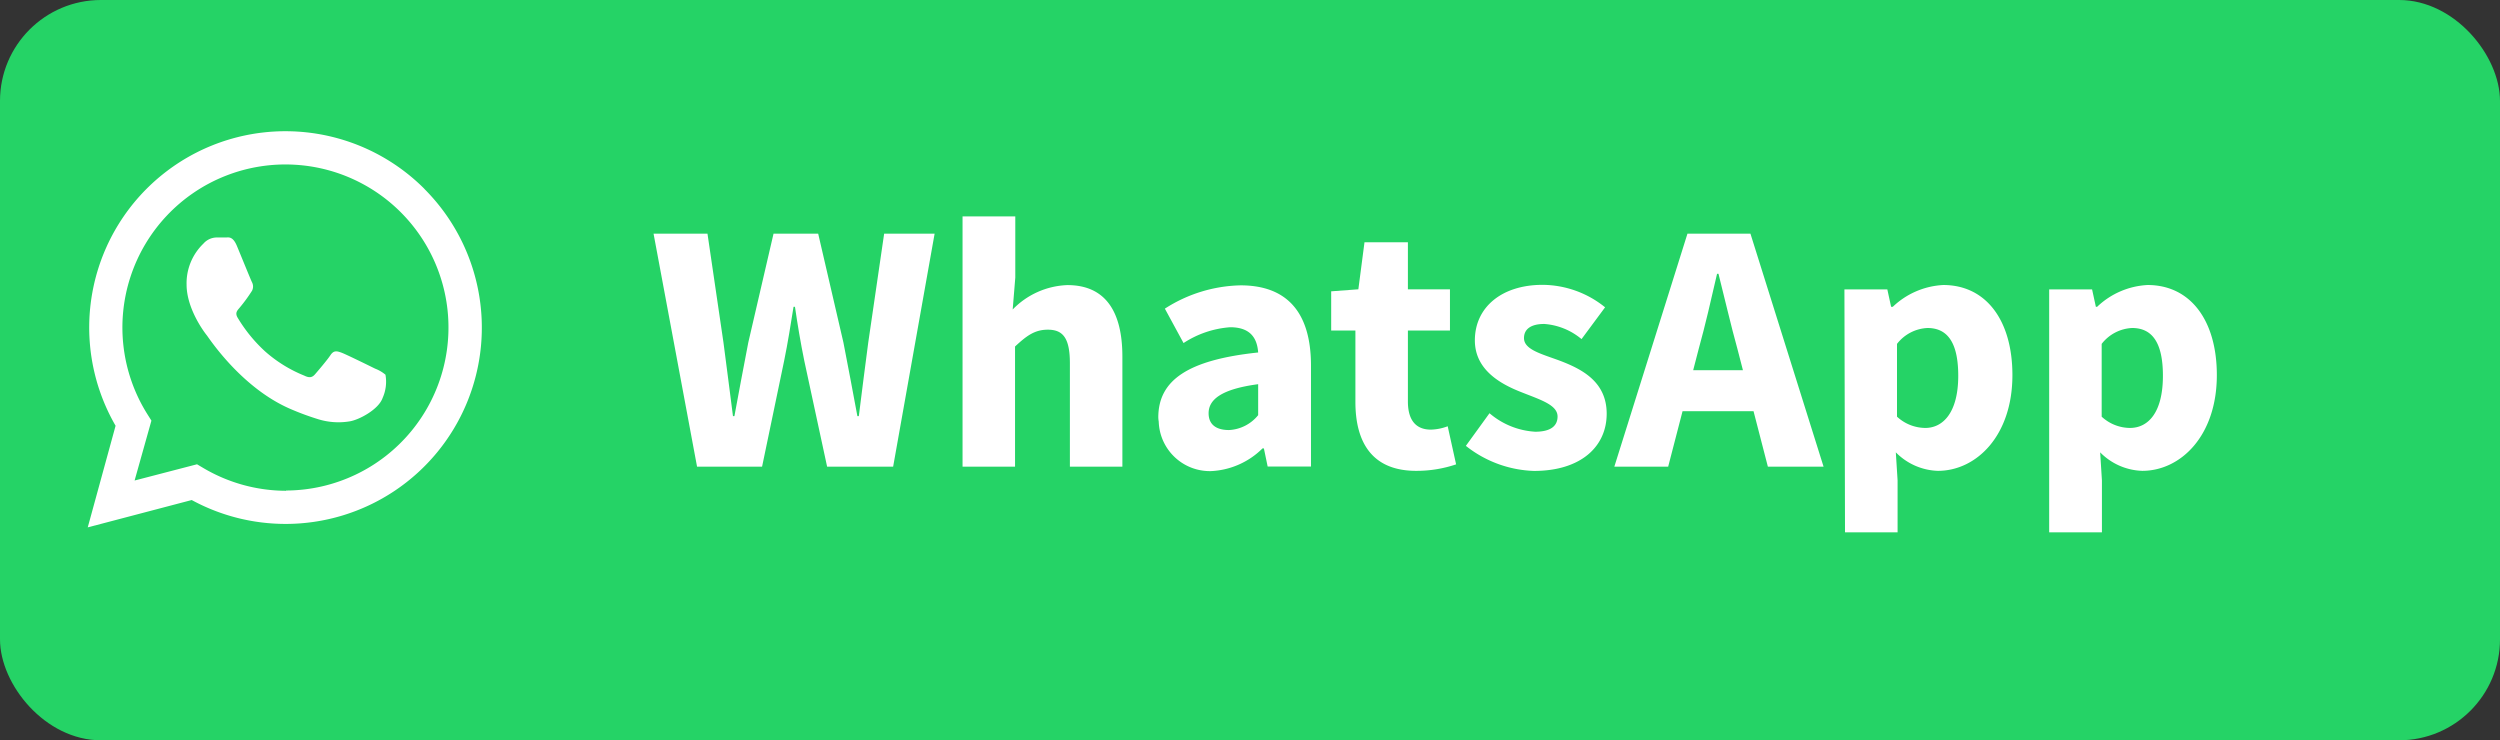
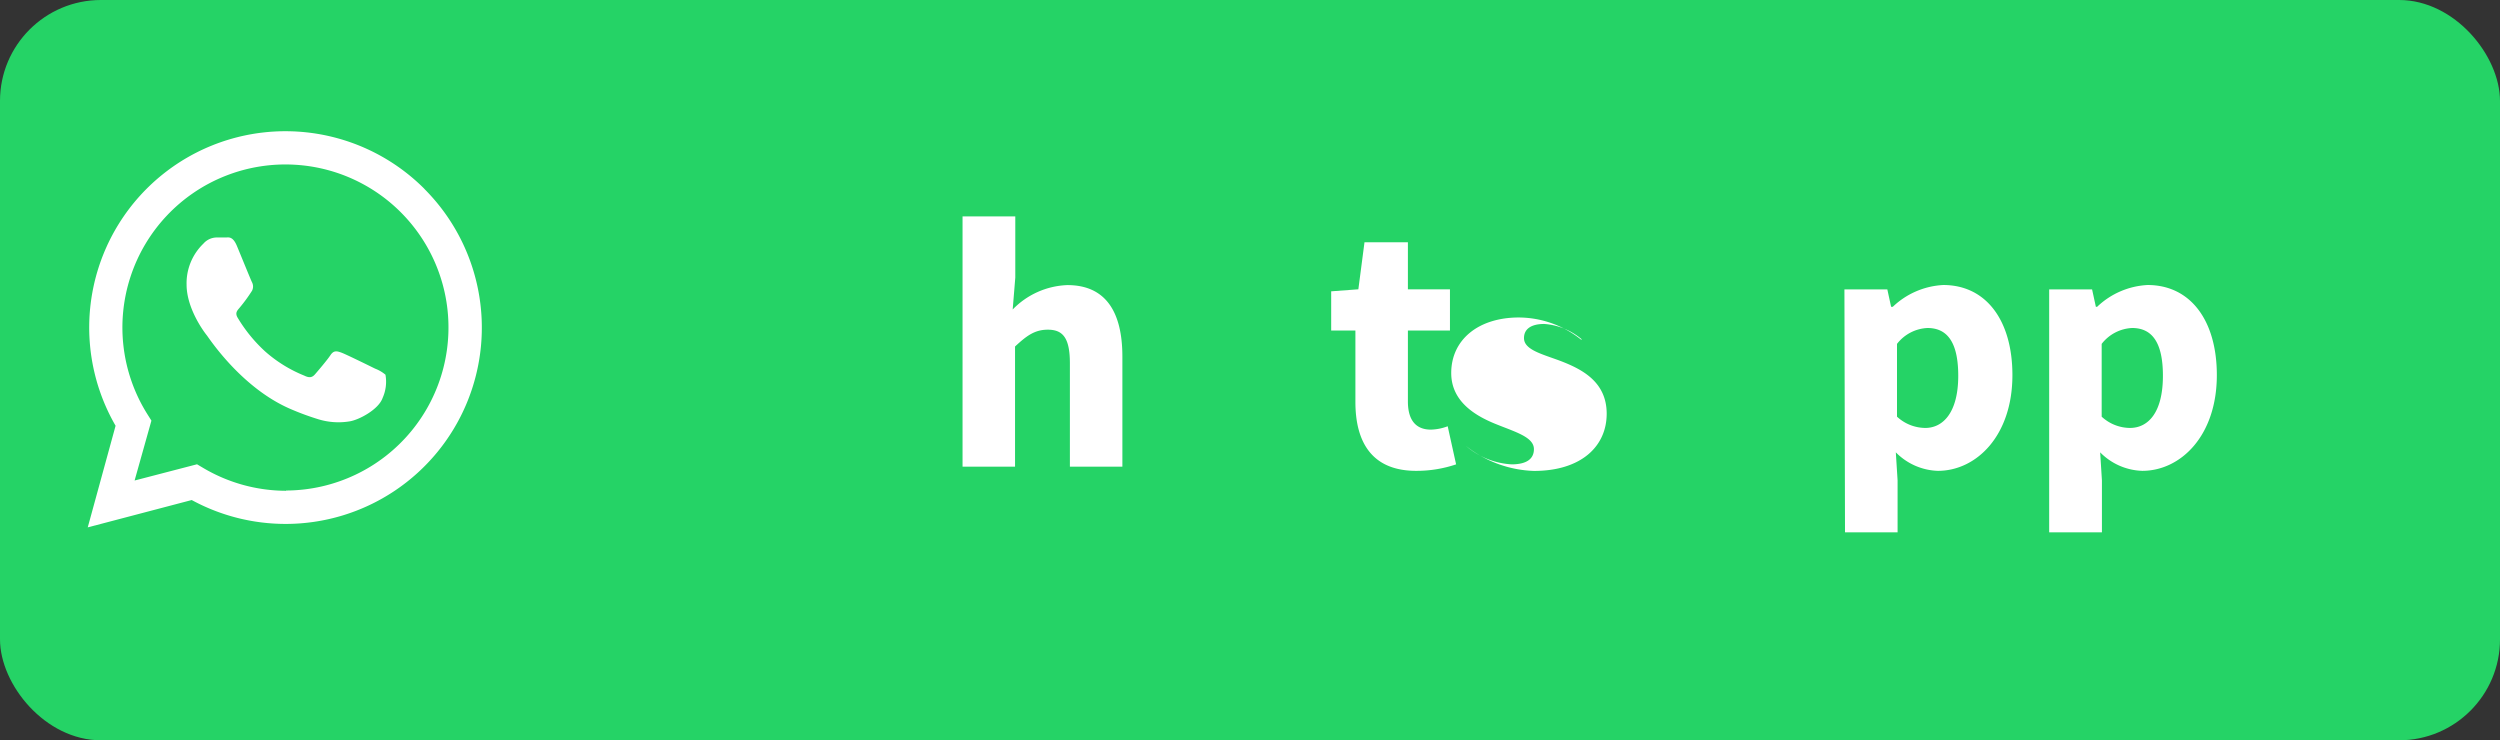
<svg xmlns="http://www.w3.org/2000/svg" viewBox="0 0 297.18 88">
  <rect x="0" y="0" width="297.18" height="88" fill="#333333" stroke="none" />
  <defs>
    <style>.cls-1{fill:#25d366;}.cls-2,.cls-3{fill:#fff;}.cls-3{fill-rule:evenodd;}</style>
  </defs>
  <title>whatsapp</title>
  <g id="Capa_2" data-name="Capa 2">
    <g id="Capa_1-2" data-name="Capa 1">
      <rect class="cls-1" width="297.18" height="88" rx="12" />
-       <path class="cls-2" d="M77.69,27.78H84.1L86,40.72c.37,2.91.77,5.84,1.13,8.75h.17c.54-2.91,1.09-5.87,1.65-8.75l3-12.94h5.31l3,12.94c.55,2.81,1.11,5.79,1.66,8.75h.17c.37-3,.75-5.91,1.12-8.75l1.89-12.94h6l-4.93,27.69H98.32L95.61,42.9c-.44-2.14-.81-4.37-1.11-6.43h-.17c-.33,2.06-.68,4.29-1.12,6.43L90.59,55.47H82.86Z" />
      <path class="cls-2" d="M114.42,25.72h6.27V33l-.31,3.79a9.52,9.52,0,0,1,6.5-2.9c4.58,0,6.54,3.22,6.54,8.5V55.47h-6.24V43.19c0-3-.82-4-2.62-4-1.57,0-2.53.73-3.9,2V55.47h-6.24Z" />
-       <path class="cls-2" d="M137.69,49.62c0-4.43,3.53-6.84,11.87-7.72-.13-1.84-1.05-3-3.33-3a11.64,11.64,0,0,0-5.54,1.88l-2.22-4.09a17.23,17.23,0,0,1,9-2.77c5.39,0,8.37,3.07,8.37,9.54v12h-5.15l-.45-2.16h-.16A9.3,9.3,0,0,1,144,56a6.08,6.08,0,0,1-6.26-5.88A3.68,3.68,0,0,1,137.69,49.62Zm11.87-.27V45.67c-4.44.59-5.89,1.86-5.89,3.45,0,1.37.93,2,2.42,2A4.75,4.75,0,0,0,149.56,49.35Z" />
      <path class="cls-2" d="M161.12,47.78V39.29h-2.88V34.63l3.23-.24.73-5.59h5.16v5.59h5v4.9h-5v8.43c0,2.39,1.09,3.35,2.73,3.35a6,6,0,0,0,2-.4l1,4.53a14.62,14.62,0,0,1-4.68.77C163.19,56,161.12,52.69,161.12,47.78Z" />
-       <path class="cls-2" d="M174.25,53l2.81-3.88a9.16,9.16,0,0,0,5.43,2.2c1.86,0,2.66-.7,2.66-1.81,0-1.39-2.08-2-4.25-2.87-2.58-1-5.58-2.7-5.58-6.18,0-3.93,3.19-6.6,8.05-6.6a11.92,11.92,0,0,1,7.43,2.67L188,40.31a7.77,7.77,0,0,0-4.43-1.8c-1.61,0-2.41.63-2.41,1.68,0,1.35,2,1.86,4.16,2.65,2.66,1,5.67,2.49,5.67,6.34s-3,6.8-8.65,6.8A13.7,13.7,0,0,1,174.25,53Z" />
-       <path class="cls-2" d="M200.59,27.78h7.49l8.69,27.69h-6.62l-3.62-14c-.77-2.76-1.51-6-2.25-8.92h-.17c-.67,2.92-1.41,6.16-2.18,8.92l-3.63,14h-6.4Zm-3,16.23h13.32v4.87H197.63Z" />
+       <path class="cls-2" d="M174.25,53a9.16,9.16,0,0,0,5.43,2.2c1.86,0,2.66-.7,2.66-1.81,0-1.39-2.08-2-4.25-2.87-2.58-1-5.58-2.7-5.58-6.18,0-3.93,3.19-6.6,8.05-6.6a11.92,11.92,0,0,1,7.43,2.67L188,40.31a7.77,7.77,0,0,0-4.43-1.8c-1.61,0-2.41.63-2.41,1.68,0,1.35,2,1.86,4.16,2.65,2.66,1,5.67,2.49,5.67,6.34s-3,6.8-8.65,6.8A13.7,13.7,0,0,1,174.25,53Z" />
      <path class="cls-2" d="M219.25,34.4h5.1l.45,2.07H225a9.37,9.37,0,0,1,6-2.59c5.1,0,8.22,4.22,8.22,10.71,0,7.23-4.3,11.38-8.86,11.38a7.32,7.32,0,0,1-5-2.2l.21,3.33v6.18h-6.25Zm13.53,10.27c0-3.78-1.17-5.68-3.66-5.68a4.86,4.86,0,0,0-3.62,1.89v8.65a5,5,0,0,0,3.36,1.34C231,50.87,232.78,49,232.78,44.67Z" />
      <path class="cls-2" d="M243.59,34.4h5.1l.45,2.07h.15a9.37,9.37,0,0,1,6-2.59c5.1,0,8.23,4.22,8.23,10.71,0,7.23-4.31,11.38-8.87,11.38a7.32,7.32,0,0,1-5-2.2l.21,3.33v6.18h-6.27Zm13.52,10.27c0-3.78-1.17-5.68-3.66-5.68a4.86,4.86,0,0,0-3.62,1.89v8.65a5,5,0,0,0,3.36,1.34c2.18,0,3.92-1.84,3.92-6.2Z" />
      <path class="cls-3" d="M50.45,22.45A23.33,23.33,0,0,0,13.74,50.61L10.43,62.69l12.36-3.25a23.36,23.36,0,0,0,11.15,2.84h0a23.33,23.33,0,0,0,16.5-39.83ZM34,58.34h0a19.38,19.38,0,0,1-9.87-2.73l-.71-.42L16,57.12,18,50l-.46-.73A19.38,19.38,0,1,1,34,58.31ZM44.59,43.82c-.59-.29-3.45-1.7-4-1.9s-.92-.29-1.31.3-1.5,1.89-1.84,2.28-.68.44-1.27.15a16,16,0,0,1-4.68-2.9,17.87,17.87,0,0,1-3.25-4c-.34-.59,0-.87.26-1.19a18.93,18.93,0,0,0,1.46-2,1.1,1.1,0,0,0,0-1c-.15-.29-1.31-3.16-1.8-4.33s-1-1-1.31-1H25.73a2.12,2.12,0,0,0-1.55.73,6.54,6.54,0,0,0-2,4.87c0,2.86,2.09,5.64,2.38,6s4.11,6.27,10,8.8a32.13,32.13,0,0,0,3.32,1.22,8.15,8.15,0,0,0,3.67.24c1.12-.17,3.45-1.41,3.93-2.78a4.72,4.72,0,0,0,.34-2.77A4.36,4.36,0,0,0,44.59,43.82Z" />
    </g>
  </g>
</svg>